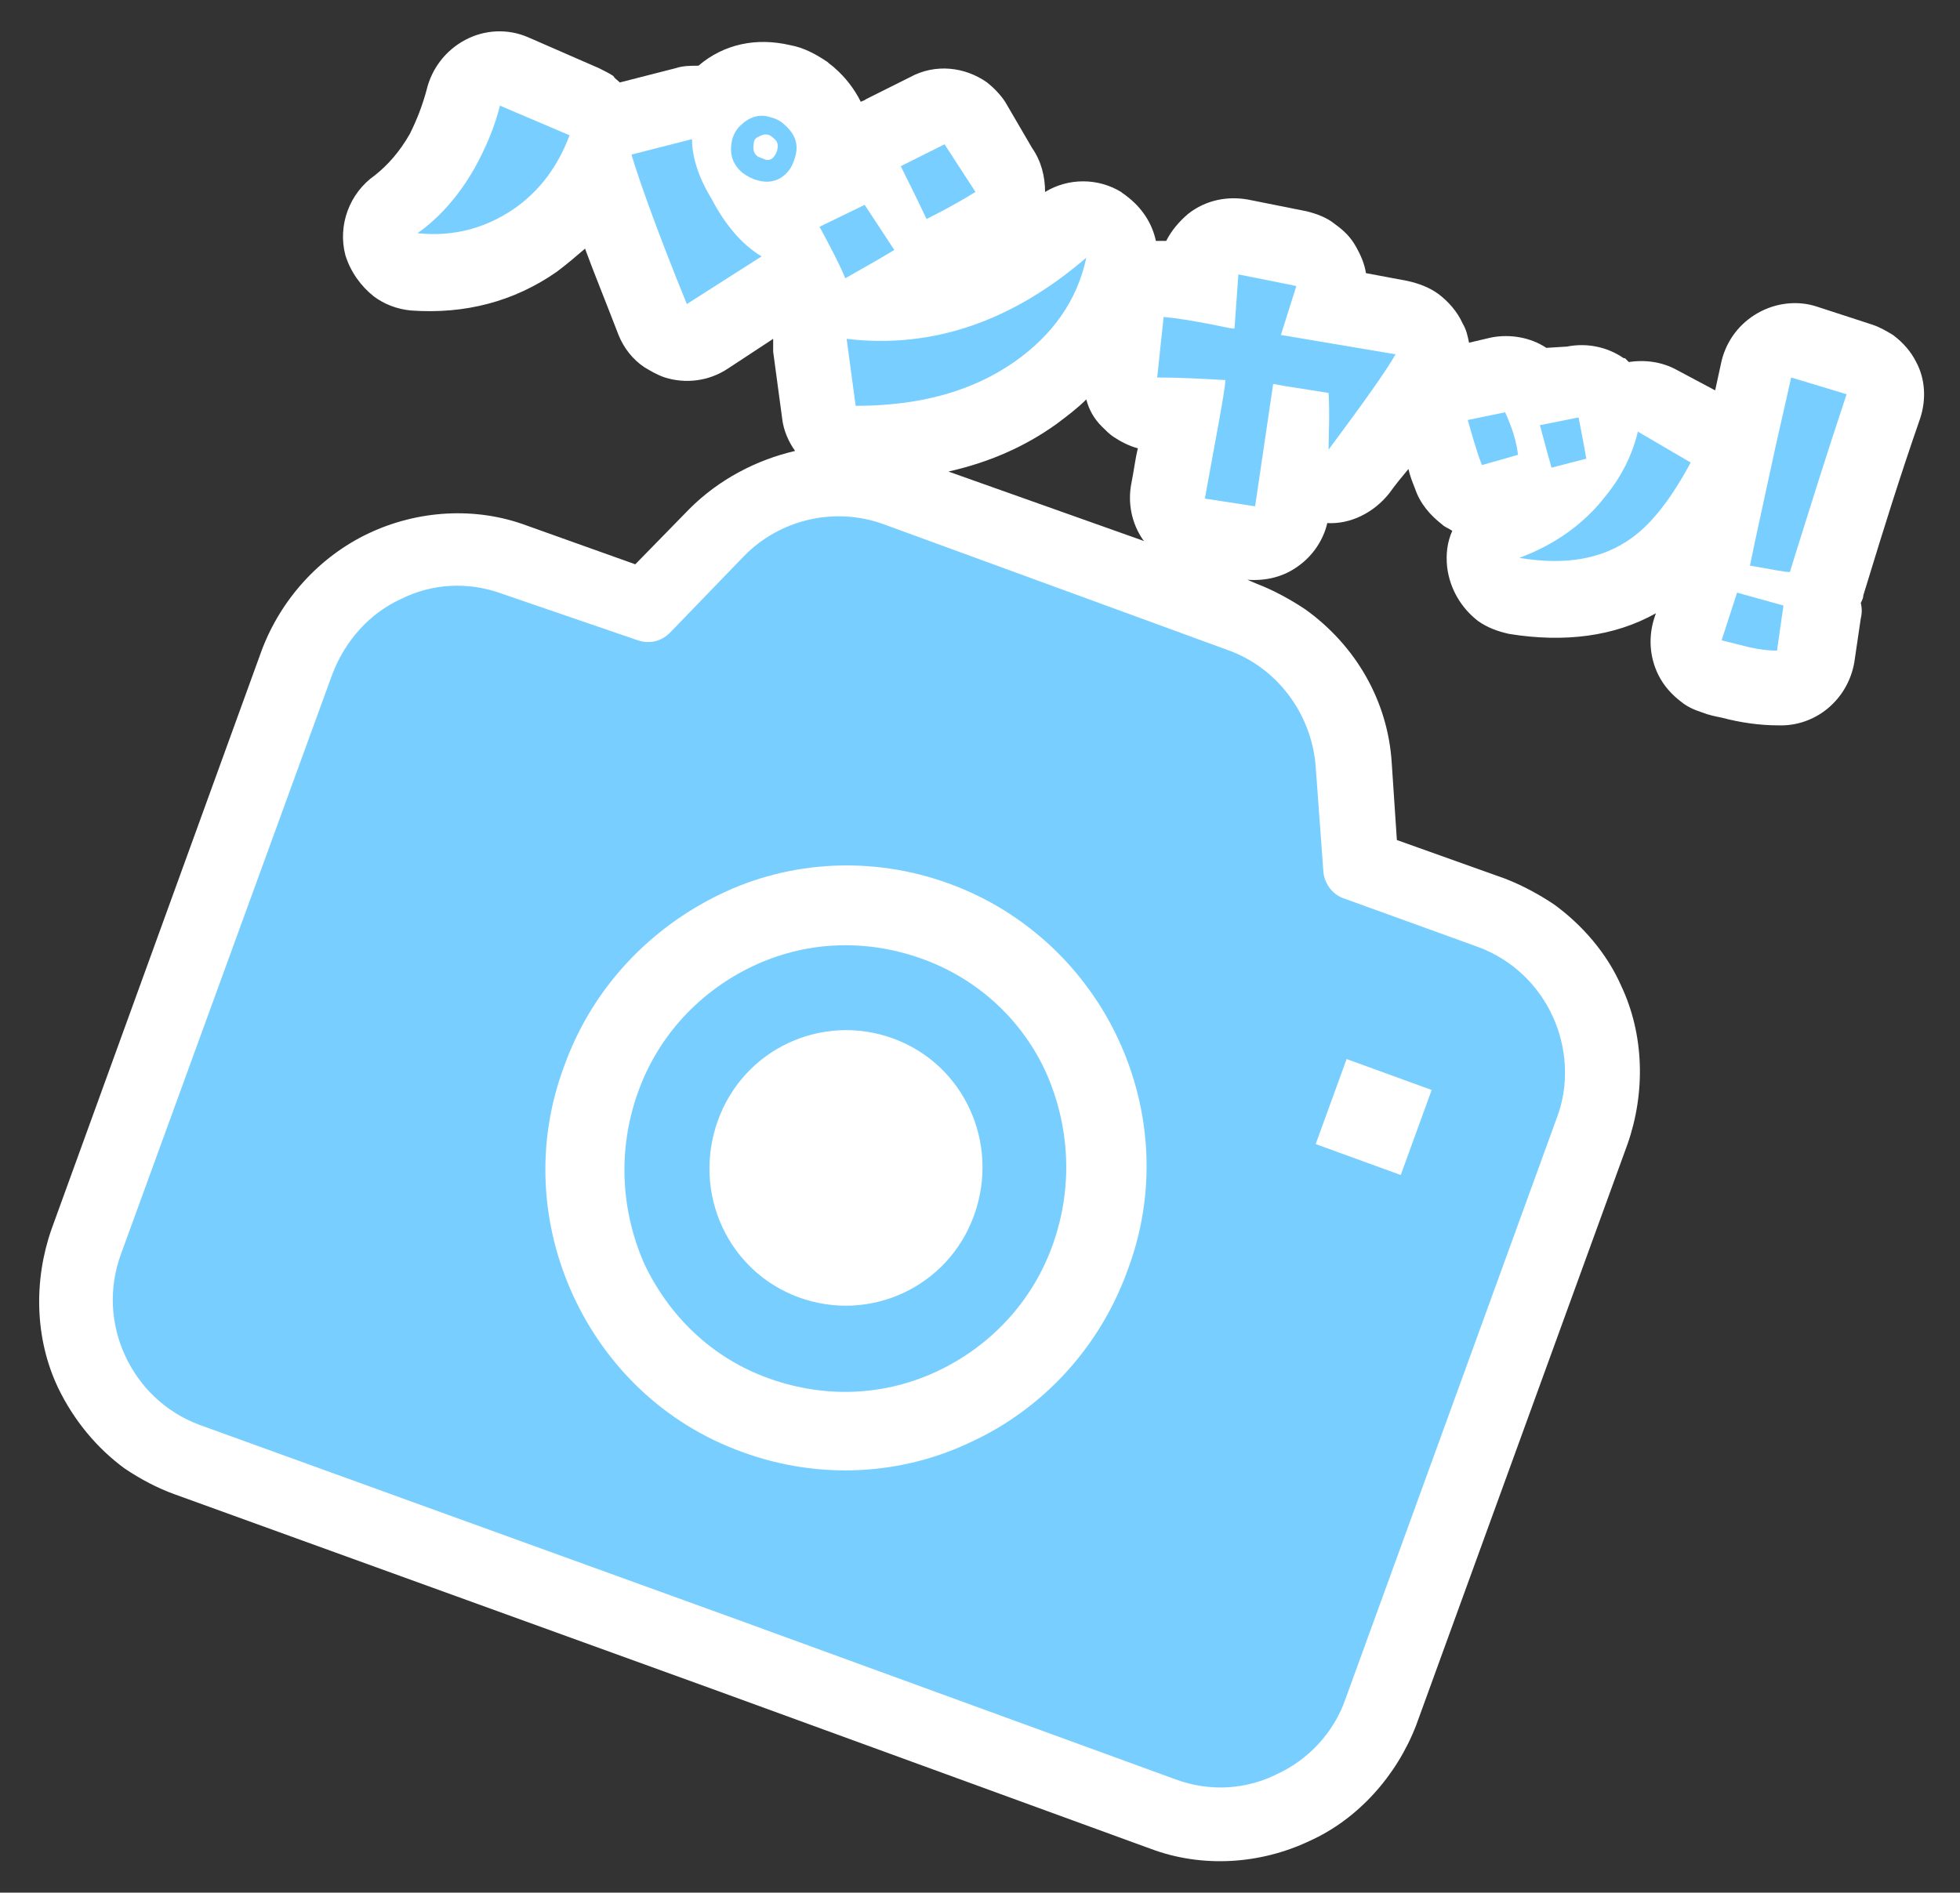
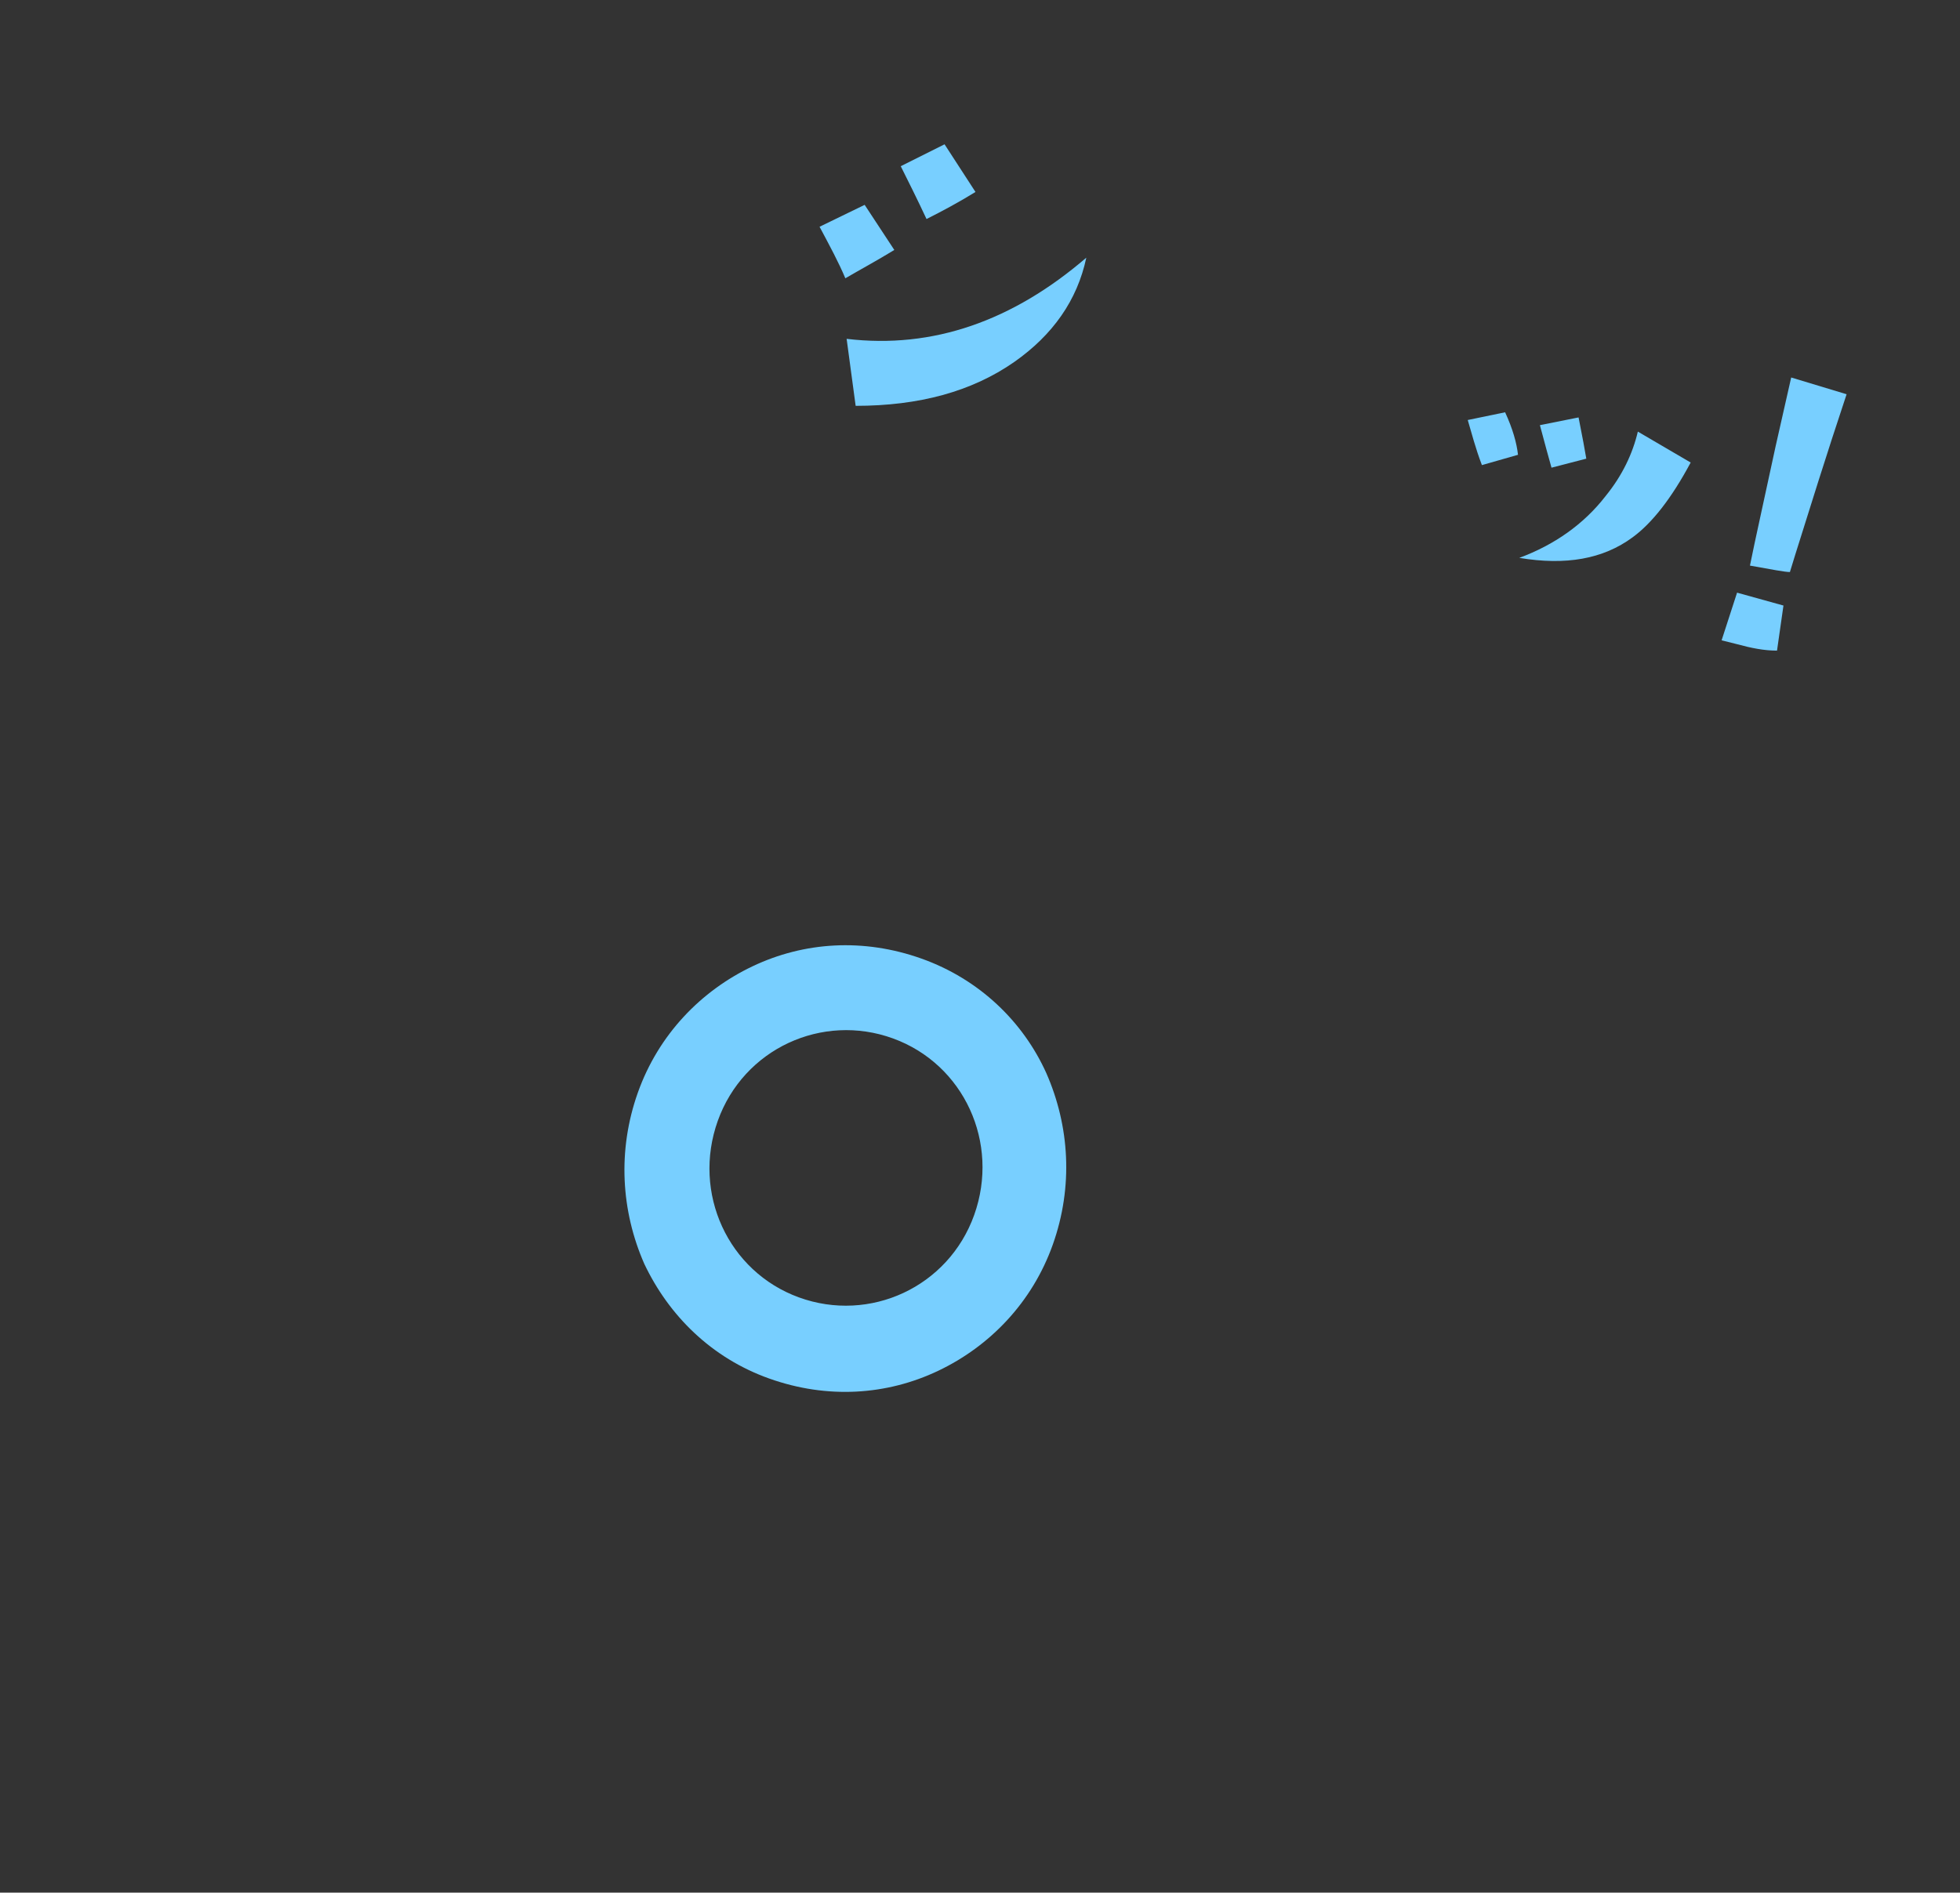
<svg xmlns="http://www.w3.org/2000/svg" version="1.1" id="レイヤー_1" x="0px" y="0px" viewBox="0 0 152.1 146.9" style="enable-background:new 0 0 152.1 146.9;" xml:space="preserve">
  <rect x="0" y="0" width="152.1" height="146.9" fill="#333333" stroke="none" />
  <style type="text/css">
	.st0{fill:#FFFFFF;}
	.st1{fill:#78CFFF;}
</style>
-   <path class="st0" d="M109.9,133.9l16.4-45.1c1.4-4,1.3-8.5-0.5-12.3c-1.1-2.5-3-4.7-5.2-6.3c-1.2-0.8-2.5-1.5-3.8-2l-8.4-3l-0.4-6  c-0.3-4.8-2.8-9.1-6.7-11.9c0,0,0,0,0,0c-1.2-0.8-2.5-1.5-3.8-2L96.8,45c1.4,0.1,2.8-0.2,4-1.1c1.1-0.8,1.9-2,2.2-3.3  c1.8,0.1,3.6-0.8,4.8-2.3c0.5-0.7,1-1.3,1.5-1.9c0.1,0.5,0.3,1,0.5,1.5c0.4,1.2,1.2,2.1,2.1,2.8c0.2,0.2,0.5,0.3,0.8,0.5  c-0.4,0.9-0.5,1.8-0.4,2.8c0.2,1.7,1.1,3.2,2.4,4.2c0.7,0.5,1.5,0.8,2.4,1c4.3,0.7,8.2,0.2,11.4-1.6l-0.1,0.3  c-0.5,1.5-0.4,3.1,0.3,4.5c0.4,0.8,1,1.5,1.8,2.1c0.5,0.4,1,0.6,1.6,0.8c0.5,0.2,1,0.3,1.5,0.4c1.5,0.4,3,0.6,4.4,0.6  c2.9,0.1,5.4-2,5.9-4.9l0.5-3.4c0.1-0.4,0.1-0.8,0-1.2c0.1-0.2,0.2-0.4,0.2-0.6l0.4-1.3c1.1-3.6,2.4-7.8,4-12.4  c0.5-1.5,0.4-3.1-0.3-4.4c-0.4-0.8-1-1.5-1.8-2.1c-0.5-0.3-1-0.6-1.6-0.8l-4.3-1.4c-1.5-0.5-3.2-0.3-4.6,0.5  c-1.4,0.8-2.4,2.1-2.8,3.7l-0.5,2.3l-3-1.6c-1.1-0.6-2.4-0.8-3.7-0.6c-0.1-0.1-0.2-0.2-0.3-0.3c0,0,0,0-0.1,0  c-1.3-0.9-2.9-1.2-4.4-0.9L120,27c-1.2-0.8-2.8-1.1-4.3-0.8l-1.7,0.4c-0.1-0.5-0.2-1-0.5-1.5c-0.4-0.9-1.1-1.7-1.9-2.3  c-0.7-0.5-1.5-0.8-2.4-1l-3.2-0.6c-0.1-0.7-0.4-1.4-0.8-2.1c-0.4-0.7-0.9-1.2-1.6-1.7c-0.6-0.5-1.4-0.8-2.2-1l-4.5-0.9  c-1.6-0.3-3.3,0-4.7,1.1c-0.7,0.6-1.3,1.3-1.7,2.1c-0.3,0-0.5,0-0.8,0c-0.3-1.4-1.1-2.6-2.3-3.5c-0.1-0.1-0.3-0.2-0.4-0.3  c-1.8-1.1-4.1-1.1-5.9,0c0-1.2-0.3-2.4-1-3.4L78,7.9c-0.4-0.6-0.9-1.1-1.4-1.5c-1.7-1.2-4-1.5-6-0.4l-3.4,1.7  c-0.1,0.1-0.2,0.1-0.4,0.2c-0.5-1-1.2-1.9-2-2.6c-0.2-0.2-0.4-0.3-0.6-0.5c-0.9-0.6-1.8-1.1-2.9-1.3c-2.6-0.6-5.1-0.1-7.1,1.6  c-0.6,0-1.2,0-1.8,0.2l-4.3,1.1c-0.2-0.2-0.4-0.3-0.5-0.5c-0.3-0.2-0.7-0.4-1.1-0.6L41,2.9c-1.6-0.7-3.4-0.6-4.9,0.2  c-1.5,0.8-2.6,2.2-3,3.9c-0.3,1.1-0.7,2.2-1.3,3.4c-0.8,1.4-1.7,2.4-2.7,3.2c-2,1.4-2.9,3.9-2.3,6.2c0.4,1.3,1.2,2.4,2.2,3.2  c0.8,0.6,1.8,1,2.9,1.1c4.2,0.3,8-0.7,11.3-3c0.8-0.6,1.5-1.2,2.2-1.8c0.7,1.9,1.6,4.1,2.6,6.7c0.4,1,1.1,1.9,2,2.5  c0.5,0.3,1,0.6,1.6,0.8c1.6,0.5,3.4,0.3,4.9-0.7l3.5-2.3c0,0.3,0,0.6,0,1l0.7,5.2c0.1,0.9,0.5,1.8,1,2.5c-3,0.7-5.9,2.2-8.2,4.5  l-4.2,4.3l-8.4-3c-4-1.5-8.5-1.2-12.3,0.6c-3.8,1.8-6.8,5.1-8.3,9.1L4,95.4c-1.4,4-1.3,8.5,0.5,12.3c1.2,2.5,3,4.7,5.2,6.3  c1.2,0.8,2.5,1.5,3.9,2l41.7,15.1l34,12.4c4,1.5,8.5,1.2,12.3-0.6C105.4,141.2,108.4,137.8,109.9,133.9z M73.6,36.6  c3.1-0.7,5.9-1.9,8.4-3.7c0.8-0.6,1.6-1.2,2.3-1.9c0.2,0.8,0.6,1.5,1.2,2.1c0.3,0.3,0.6,0.6,0.9,0.8c0.6,0.4,1.2,0.7,1.9,0.9  c-0.2,0.8-0.3,1.7-0.5,2.7c-0.3,1.5,0,3.1,0.9,4.4c0,0,0.1,0.1,0.1,0.1L73.6,36.6z" />
  <g>
    <g>
      <path class="st1" d="M71.5,74.4c-4.5-1.6-9.1-1.3-13.1,0.6c-4,1.9-7.3,5.3-8.9,9.8c-1.6,4.5-1.3,9.2,0.5,13.3    c1.9,4,5.2,7.3,9.7,8.9c4.5,1.6,9.1,1.3,13.1-0.6c4-1.9,7.3-5.3,8.9-9.8c1.6-4.5,1.3-9.2-0.5-13.3C79.4,79.3,76,76,71.5,74.4z     M62,100.7c-5.5-2-8.3-8.1-6.3-13.7c2-5.6,8.1-8.4,13.6-6.4c5.5,2,8.3,8.1,6.3,13.7C73.6,99.9,67.5,102.7,62,100.7z" />
-       <path class="st1" d="M120.5,78.9c-1.1-2.4-3.1-4.4-5.8-5.4l-10.5-3.8c-0.8-0.3-1.4-1.1-1.5-2l-0.6-8.2c-0.3-4-2.9-7.6-6.7-9    l-26.8-9.8c-3.8-1.4-8.1-0.4-10.9,2.5l-5.7,5.9c-0.7,0.7-1.6,0.9-2.5,0.6L39,46.1c-2.7-1-5.5-0.8-7.9,0.4    c-2.4,1.1-4.3,3.2-5.3,5.8L9.4,97.3c-1,2.7-0.8,5.5,0.3,7.9c1.1,2.4,3.1,4.4,5.8,5.4l41.7,15.1l34,12.4c2.7,1,5.5,0.8,7.9-0.4    c2.4-1.1,4.4-3.2,5.3-5.8l16.4-45.1C121.8,84.2,121.6,81.3,120.5,78.9z M75.4,111.9c-5.4,2.6-11.8,3-17.8,0.8    c-6.1-2.2-10.6-6.7-13.1-12.1c-2.5-5.4-3-11.8-0.7-17.9c2.2-6.1,6.7-10.7,12.1-13.3c5.4-2.6,11.8-3,17.8-0.8    c6,2.2,10.6,6.7,13.1,12.1c2.5,5.4,3,11.8,0.7,17.9C85.3,104.7,80.8,109.4,75.4,111.9z M108.7,91.2l-6.6-2.4l2.4-6.6l6.6,2.4    L108.7,91.2z" />
    </g>
    <g>
-       <path class="st1" d="M44.2,10.5c-0.9,2.4-2.3,4.3-4.3,5.7c-2.2,1.5-4.7,2.2-7.5,1.9c1.7-1.2,3.2-2.9,4.4-5c0.9-1.6,1.6-3.3,2-4.9    L44.2,10.5z M59.1,19.9l-5.8,3.7c-2.2-5.4-3.6-9.3-4.3-11.6l4.7-1.2c0,1.2,0.4,2.8,1.5,4.6C56.3,17.5,57.6,19,59.1,19.9z M58.8,14    c-0.4-0.1-0.8-0.3-1.2-0.6c-0.8-0.7-1-1.5-0.8-2.5c0.1-0.4,0.3-0.8,0.6-1.1c0.7-0.7,1.5-1,2.4-0.7c0.4,0.1,0.8,0.3,1.1,0.6    c0.8,0.7,1.1,1.5,0.8,2.5c-0.2,0.7-0.5,1.2-1.1,1.6C60.1,14.1,59.5,14.2,58.8,14z M60.3,11.7c0.1-0.4,0.1-0.7-0.3-1    c-0.4-0.4-0.8-0.3-1.3,0c-0.1,0.1-0.2,0.2-0.2,0.4c-0.1,0.5,0,0.9,0.4,1.1c0.1,0,0.2,0.1,0.3,0.1C59.7,12.6,60.1,12.3,60.3,11.7z" />
      <path class="st1" d="M69.4,19.4c-1.3,0.8-2.6,1.5-3.8,2.2c-0.5-1.2-1.2-2.5-2-4l3.5-1.7L69.4,19.4z M75.7,14.9    c-1.3,0.8-2.6,1.5-3.8,2.1c-0.7-1.5-1.4-2.9-2-4.1l3.4-1.7L75.7,14.9z M84.3,20c-0.7,3.3-2.6,6-5.6,8.1c-3.3,2.3-7.4,3.4-12.3,3.4    l-0.7-5.2C72.4,27.1,78.6,24.9,84.3,20z" />
-       <path class="st1" d="M108.3,27.5c-0.8,1.4-2.6,3.9-5.2,7.4c0-1.1,0.1-2.6,0-4.4c-1.8-0.3-3.3-0.5-4.3-0.7l-1.4,9.5l-3.9-0.6    c0.9-5,1.5-8,1.6-9.2c-1.8-0.1-3.6-0.2-5.3-0.2l0.5-4.7c1.1,0.1,2.2,0.3,3.3,0.5c1.1,0.2,1.8,0.4,2.2,0.4l0.3-4.2l4.5,0.9L99.4,26    L108.3,27.5z" />
      <path class="st1" d="M117.8,35.3l-2.8,0.8c-0.5-1.3-0.8-2.5-1.1-3.5l2.9-0.6C117.4,33.3,117.7,34.4,117.8,35.3z M123.1,35.6    l-2.7,0.7c-0.2-0.7-0.5-1.8-0.9-3.3l3-0.6C122.8,33.9,123,35,123.1,35.6z M131.2,35.9c-1.5,2.8-3,4.7-4.5,5.8    c-2.3,1.7-5.2,2.2-8.8,1.6c2.7-1,5-2.6,6.7-4.8c1.3-1.6,2.1-3.3,2.5-5L131.2,35.9z" />
      <path class="st1" d="M143.3,30.6c-1.6,4.8-2.9,9-4,12.5l-0.4,1.3c-0.4,0-1.4-0.2-3.1-0.5c0.4-2,1.1-5.1,2-9.3l1.2-5.3L143.3,30.6z     M137.9,50.5c-1,0-2-0.2-3.1-0.5c-0.4-0.1-0.8-0.2-1.2-0.3l1.2-3.7l3.6,1L137.9,50.5z" />
    </g>
  </g>
</svg>